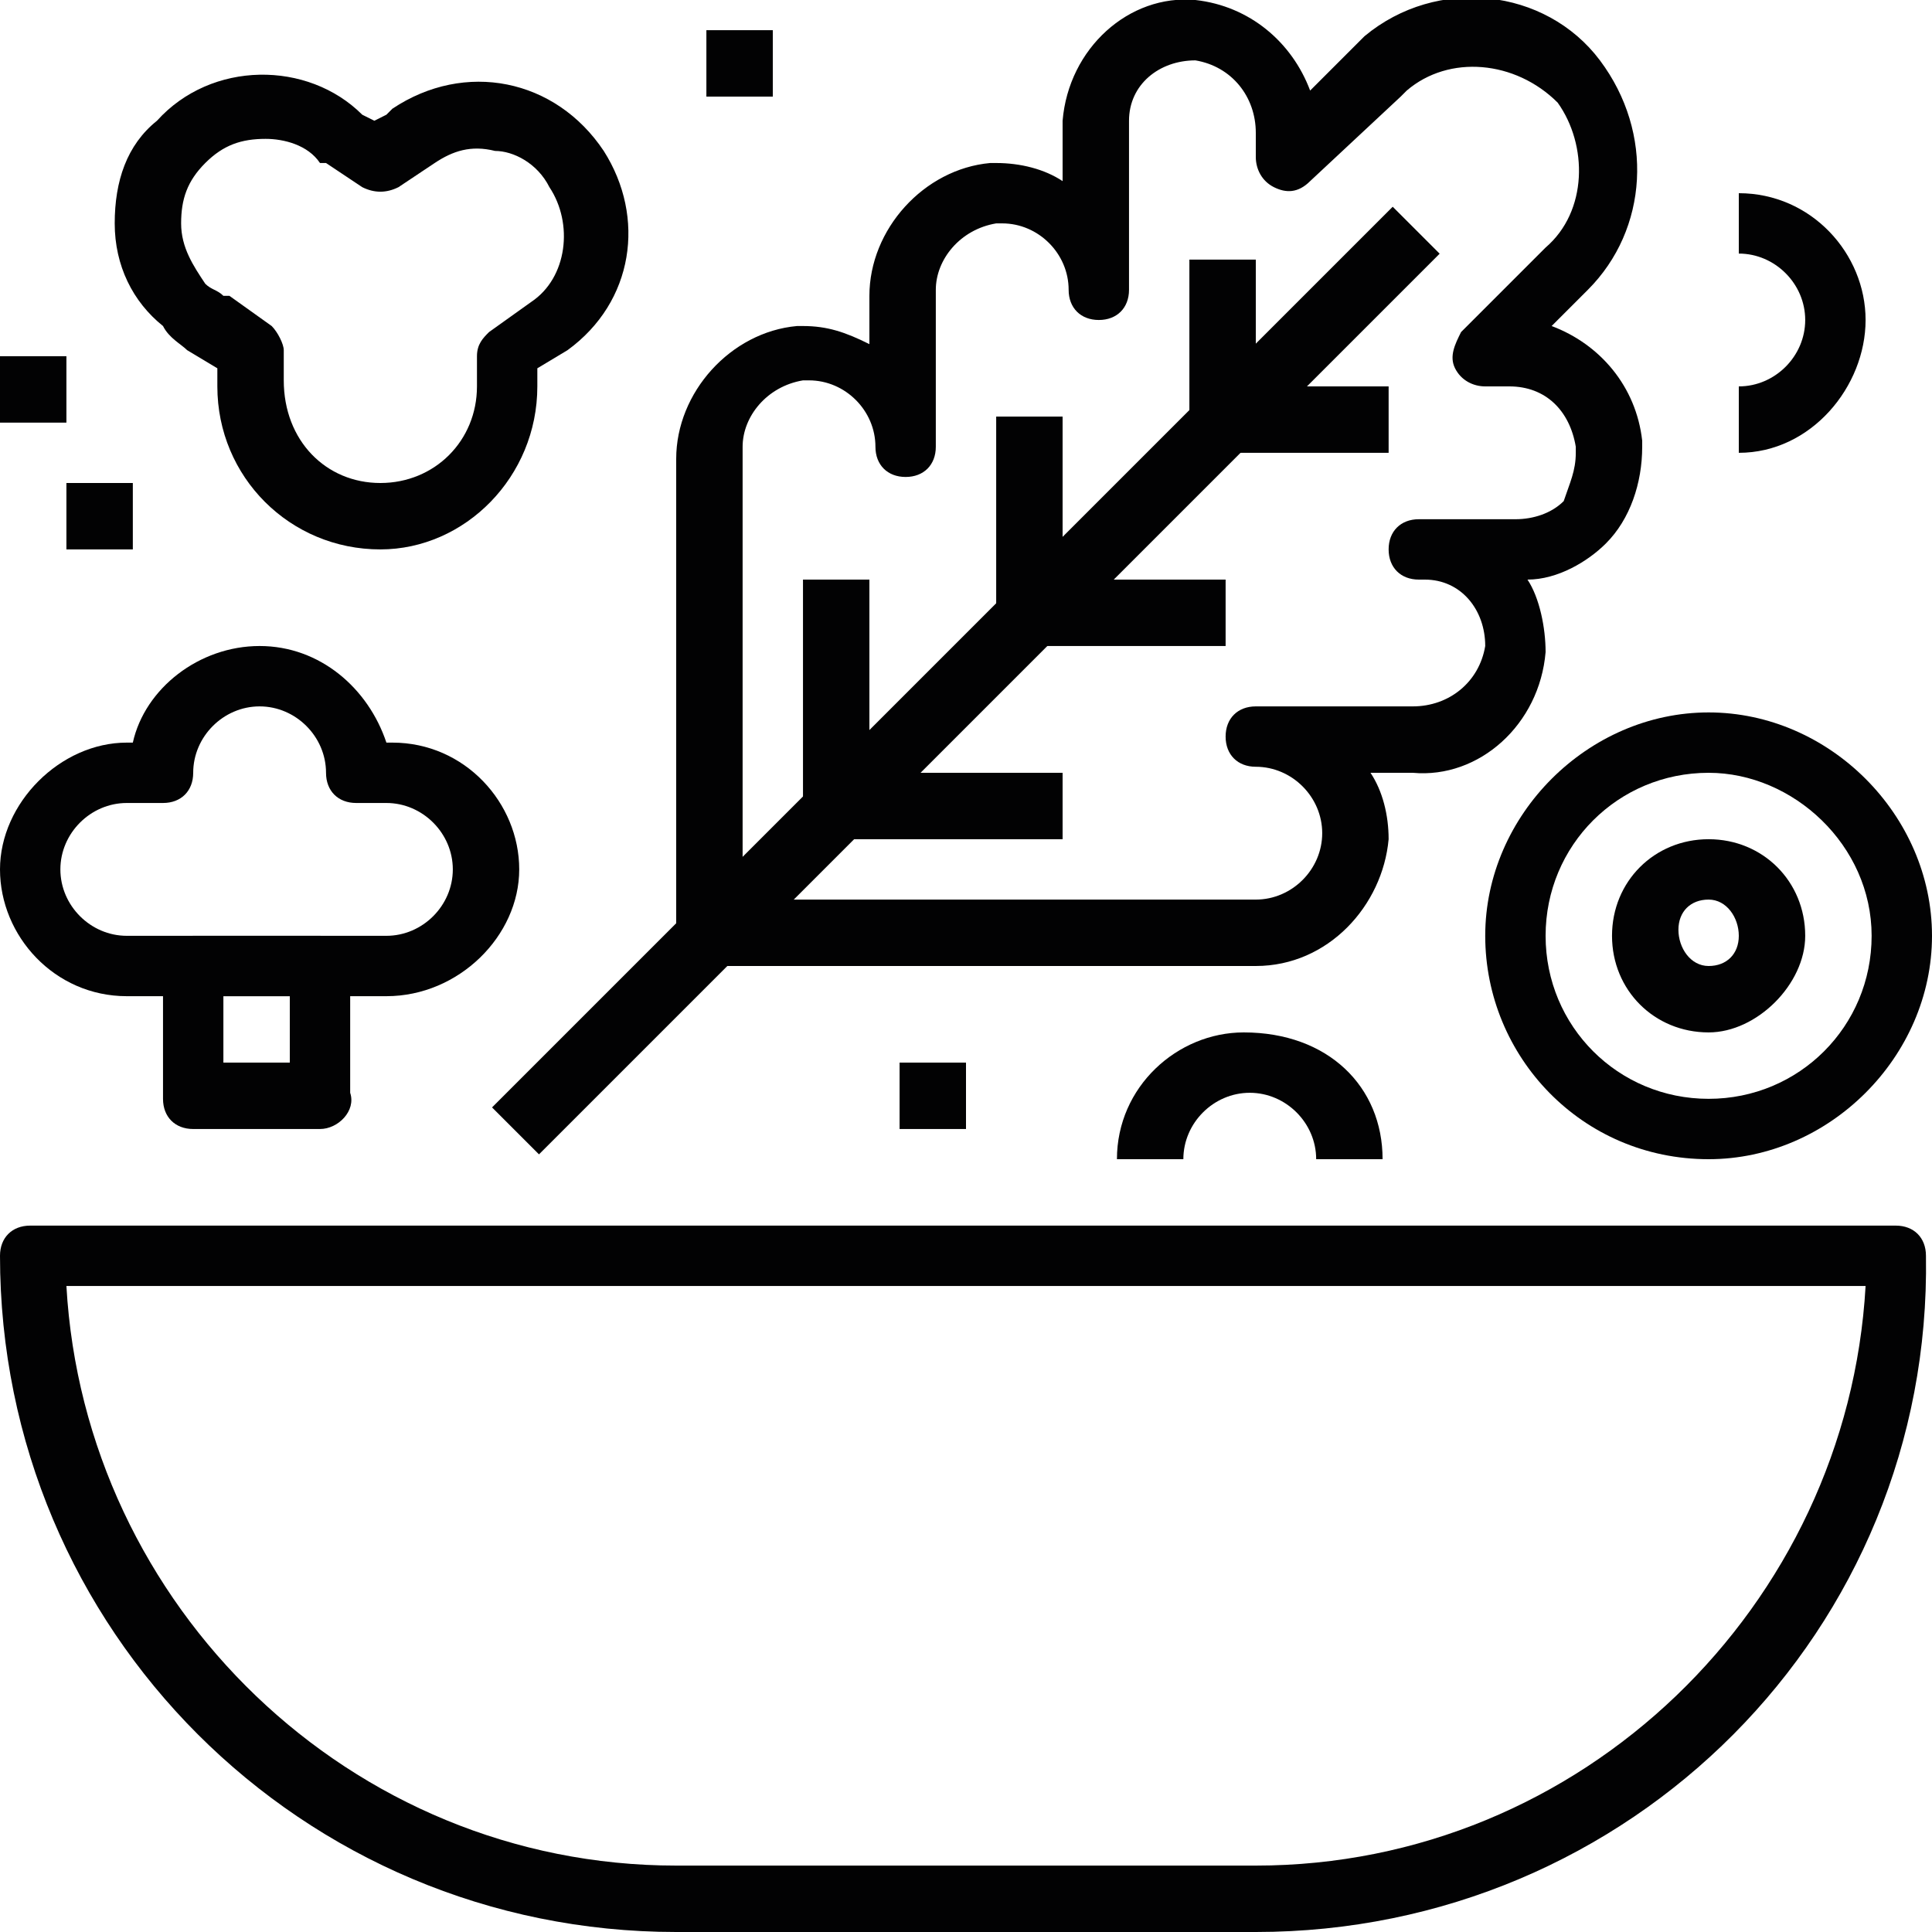
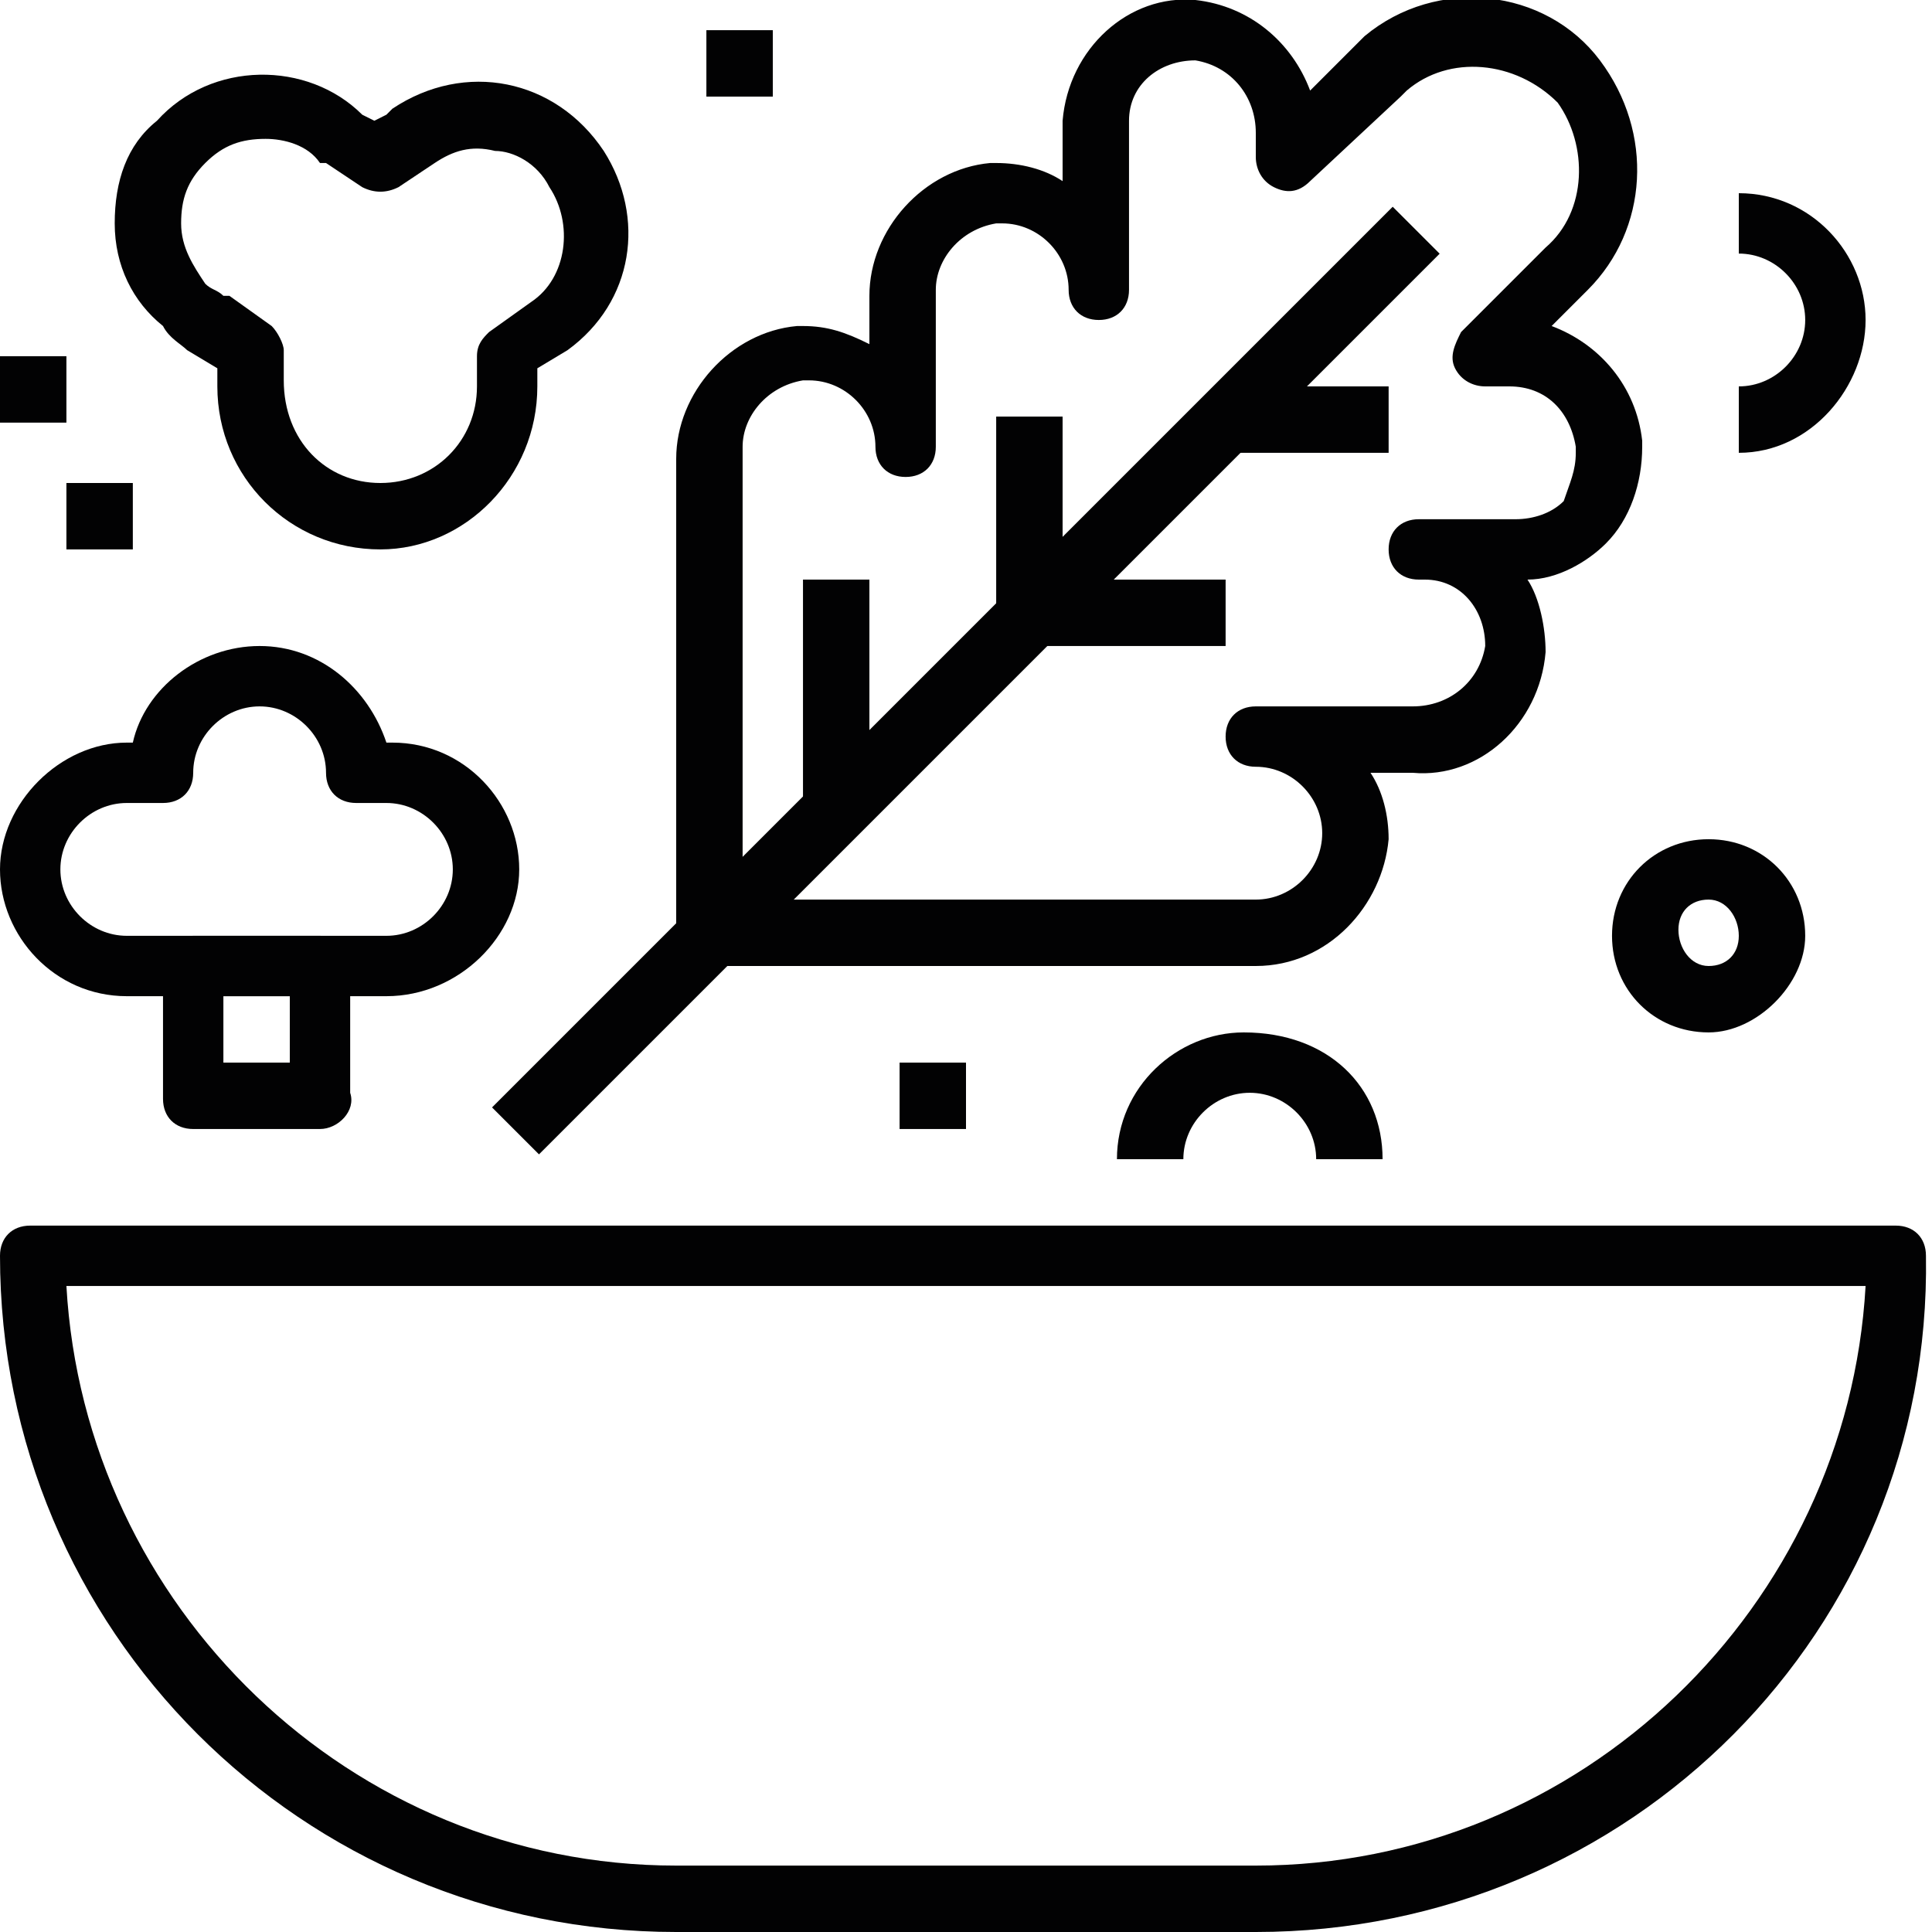
<svg xmlns="http://www.w3.org/2000/svg" version="1.1" id="Слой_1" x="0px" y="0px" viewBox="0 0 32 32" style="enable-background:new 0 0 32 32;" xml:space="preserve">
  <style type="text/css">
	.st0{fill:#020203;}
</style>
  <g>
    <path class="st0" d="M21.5,693.7c0.7,0,1.4-0.3,1.9-0.8l4.6-4.6c0.4-0.4,0.6-0.9,0.6-1.5c0-0.6-0.3-1.1-0.8-1.4   c-0.7-0.5-1.6-0.5-2.3,0l-3.3,2.5h0c-0.3-0.6-0.9-1.1-1.7-1.1h-3.3l-1.2-0.8c-0.3-0.2-0.6-0.3-0.9-0.3h-3.5c-0.4,0-0.8,0.1-1,0.4   l-3.1,2.6L6.8,688c-0.2-0.2-0.5-0.2-0.8,0l-3.2,3.2c-0.2,0.2-0.2,0.5,0,0.8l6.9,6.9c0.1,0.1,0.2,0.2,0.4,0.2s0.3-0.1,0.4-0.2   l3.2-3.2c0.2-0.2,0.2-0.5,0-0.8l-0.7-0.7l0.4-0.4c0.1-0.1,0.2-0.2,0.4-0.2h0L21.5,693.7C21.5,693.7,21.5,693.7,21.5,693.7z    M10.1,697.7L4,691.5l2.4-2.4l6.2,6.2L10.1,697.7z M13.8,692.6c-0.4,0-0.8,0.2-1.1,0.5l-0.4,0.4l-4-4l3-2.6   c0.1-0.1,0.2-0.1,0.3-0.1h3.5c0.1,0,0.2,0,0.3,0.1l1.3,0.9c0.1,0.1,0.2,0.1,0.3,0.1h3.5c0.4,0,0.8,0.4,0.8,0.8c0,0,0,0,0,0   c0,0,0,0.1,0,0.1c-0.1,0.4-0.4,0.6-0.9,0.6h-5v1.1h5h0.1c0.6,0,1.1-0.3,1.4-0.6c0,0,0,0,0,0c0.1-0.1,0.1-0.1,0.2-0.2   c0,0,0-0.1,0.1-0.1c0-0.1,0.1-0.1,0.1-0.2c0-0.1,0.1-0.2,0.1-0.2c0,0,0-0.1,0-0.1c0,0,0,0,0,0c0,0,0-0.1,0-0.1h0   c0.1,0,0.2,0,0.3-0.1l3.4-2.6c0.3-0.2,0.7-0.2,1,0c0.2,0.2,0.3,0.4,0.3,0.6c0,0.3-0.1,0.5-0.3,0.7l-4.6,4.6   c-0.3,0.3-0.7,0.5-1.1,0.5c0,0,0,0,0,0L13.8,692.6C13.8,692.6,13.8,692.6,13.8,692.6z" />
-     <polygon class="st0" points="1.1,670.2 2.1,670.2 2.1,669.1 3.2,669.1 3.2,668.1 2.1,668.1 2.1,667 1.1,667 1.1,668.1 0,668.1    0,669.1 1.1,669.1  " />
    <polygon class="st0" points="5.3,671.3 6.4,671.3 6.4,670.2 7.5,670.2 7.5,669.1 6.4,669.1 6.4,668.1 5.3,668.1 5.3,669.1    4.3,669.1 4.3,670.2 5.3,670.2  " />
-     <path class="st0" d="M22.4,675.5v1.1c2.1,0,3.7,1.7,3.7,3.7h1.1C27.2,677.7,25,675.5,22.4,675.5z" />
    <path class="st0" d="M31.8,681.5c-1.1-6.3-6.3-10.5-13.6-11.2v-1.7c0-0.9-0.7-1.6-1.6-1.6h-1.1c-0.9,0-1.6,0.7-1.6,1.6v1.7   c-7.3,0.7-12.6,4.9-13.6,11.2c-0.1,0.1-0.2,0.2-0.2,0.4v2.1c0,0.3,0.2,0.5,0.5,0.5h30.9c0.3,0,0.5-0.2,0.5-0.5v-2.1   C32,681.8,31.9,681.6,31.8,681.5z M14.9,670.2v-1.6c0-0.3,0.2-0.5,0.5-0.5h1.1c0.3,0,0.5,0.2,0.5,0.5v1.6c0,0,0,0-0.1,0   c-0.3,0-0.7,0-1,0S15.3,670.2,14.9,670.2C15,670.2,15,670.2,14.9,670.2z M14.5,671.3c1-0.1,2-0.1,3,0c7,0.5,12,4.3,13.2,10.1H1.3   C2.5,675.6,7.5,671.8,14.5,671.3z M30.9,683.5H1.1v-1.1h29.9V683.5z" />
  </g>
  <g>
    <path class="st0" d="M20.8,32h-9.6C5,32,0,27,0,20.8c0-0.3,0.2-0.5,0.5-0.5h30.9c0.3,0,0.5,0.2,0.5,0.5C32,27,27,32,20.8,32z    M1.1,21.3c0.3,5.3,4.7,9.6,10.1,9.6h9.6c5.4,0,9.8-4.3,10.1-9.6H1.1z" />
    <path class="st0" d="M20.8,16h-9.1c-0.3,0-0.5-0.2-0.5-0.5V7.6c0-1.1,0.9-2.1,2-2.2c0.1,0,0.1,0,0.1,0c0.4,0,0.7,0.1,1.1,0.3V4.9   c0-1.1,0.9-2.1,2-2.2c0.1,0,0.1,0,0.1,0c0.4,0,0.8,0.1,1.1,0.3V2.1c0,0,0-0.1,0-0.1c0.1-1.2,1.1-2.1,2.2-2c0.9,0.1,1.6,0.7,1.9,1.5   l0.7-0.7c0.1-0.1,0.1-0.1,0.2-0.2c1.2-1,3-0.8,3.9,0.4c0.9,1.2,0.8,2.8-0.2,3.8l-0.6,0.6c0.8,0.3,1.4,1,1.5,1.9c0,0.1,0,0.1,0,0.1   C27.2,8,27,8.6,26.6,9c-0.3,0.3-0.8,0.6-1.3,0.6c0.2,0.3,0.3,0.8,0.3,1.2c-0.1,1.2-1.1,2.1-2.2,2h-0.7c0.2,0.3,0.3,0.7,0.3,1.1   C22.9,15,22,16,20.8,16z M12.3,14.9h8.5c0.6,0,1.1-0.5,1.1-1.1s-0.5-1.1-1.1-1.1c-0.3,0-0.5-0.2-0.5-0.5s0.2-0.5,0.5-0.5h2.6   c0.6,0,1.1-0.4,1.2-1c0-0.6-0.4-1.1-1-1.1l-0.1,0c-0.3,0-0.5-0.2-0.5-0.5s0.2-0.5,0.5-0.5h1.6c0,0,0,0,0,0c0.3,0,0.6-0.1,0.8-0.3   C26,8,26.1,7.8,26.1,7.5l0-0.1c-0.1-0.6-0.5-1-1.1-1c0,0,0,0,0,0h-0.4c-0.2,0-0.4-0.1-0.5-0.3c-0.1-0.2,0-0.4,0.1-0.6l1.4-1.4   c0.7-0.6,0.7-1.7,0.2-2.4C25.1,1,24,0.9,23.3,1.5c0,0-0.1,0.1-0.1,0.1L21.7,3c-0.2,0.2-0.4,0.2-0.6,0.1c-0.2-0.1-0.3-0.3-0.3-0.5   V2.2c0-0.6-0.4-1.1-1-1.2c-0.6,0-1.1,0.4-1.1,1l0,0.1v2.7v0c0,0.3-0.2,0.5-0.5,0.5h0c-0.3,0-0.5-0.2-0.5-0.5v0   c0-0.6-0.5-1.1-1.1-1.1l-0.1,0c-0.6,0.1-1,0.6-1,1.1v2.6v0c0,0.3-0.2,0.5-0.5,0.5c0,0,0,0,0,0c-0.3,0-0.5-0.2-0.5-0.5v0   c0-0.6-0.5-1.1-1.1-1.1l-0.1,0c-0.6,0.1-1,0.6-1,1.1L12.3,14.9L12.3,14.9z" />
    <rect x="5.4" y="10.7" transform="matrix(0.707 -0.707 0.707 0.707 -3.233 14.595)" class="st0" width="21.1" height="1.1" />
-     <rect x="19.7" y="4.3" class="st0" width="1.1" height="2.7" />
    <rect x="16.5" y="6.9" class="st0" width="1.1" height="3.2" />
    <rect x="13.3" y="9.6" class="st0" width="1.1" height="3.7" />
    <rect x="20.3" y="6.4" class="st0" width="2.7" height="1.1" />
    <rect x="17.1" y="9.6" class="st0" width="3.2" height="1.1" />
-     <rect x="13.9" y="12.8" class="st0" width="3.7" height="1.1" />
    <path class="st0" d="M6.3,9.1c-1.5,0-2.7-1.2-2.7-2.7V6.1L3.1,5.8C3,5.7,2.8,5.6,2.7,5.4C2.2,5,1.9,4.4,1.9,3.7   c0-0.7,0.2-1.3,0.7-1.7c0.9-1,2.5-1,3.4-0.1L6.2,2l0.2-0.1c0,0,0.1-0.1,0.1-0.1C7.7,1,9.2,1.3,10,2.5c0,0,0,0,0,0   c0.7,1.1,0.5,2.5-0.6,3.3L8.9,6.1v0.3C8.9,7.9,7.7,9.1,6.3,9.1z M4.4,2.3c-0.4,0-0.7,0.1-1,0.4C3.1,3,3,3.3,3,3.7   c0,0.4,0.2,0.7,0.4,1c0.1,0.1,0.2,0.1,0.3,0.2c0,0,0,0,0.1,0l0.7,0.5c0.1,0.1,0.2,0.3,0.2,0.4v0.5C4.7,7.3,5.4,8,6.3,8   s1.6-0.7,1.6-1.6V5.9c0-0.2,0.1-0.3,0.2-0.4l0.7-0.5c0.6-0.4,0.7-1.3,0.3-1.9C8.9,2.7,8.5,2.5,8.2,2.5c-0.4-0.1-0.7,0-1,0.2   L6.6,3.1c-0.2,0.1-0.4,0.1-0.6,0L5.4,2.7c0,0,0,0-0.1,0C5.1,2.4,4.7,2.3,4.4,2.3z" />
    <rect x="11.7" y="0.5" class="st0" width="1.1" height="1.1" />
    <rect x="14.9" y="17.6" class="st0" width="1.1" height="1.1" />
    <path class="st0" d="M28.8,7.5V6.4c0.6,0,1.1-0.5,1.1-1.1s-0.5-1.1-1.1-1.1V3.2c1.2,0,2.1,1,2.1,2.1S30,7.5,28.8,7.5z" />
    <rect x="1.1" y="8" class="st0" width="1.1" height="1.1" />
    <rect x="0" y="5.9" class="st0" width="1.1" height="1.1" />
    <path class="st0" d="M22.9,19.2h-1.1c0-0.6-0.5-1.1-1.1-1.1c-0.6,0-1.1,0.5-1.1,1.1h-1.1c0-1.2,1-2.1,2.1-2.1   C22,17.1,22.9,18,22.9,19.2z" />
    <path class="st0" d="M6.4,16.5H2.1c-1.2,0-2.1-1-2.1-2.1s1-2.1,2.1-2.1h0.1c0.2-0.9,1.1-1.6,2.1-1.6s1.8,0.7,2.1,1.6h0.1   c1.2,0,2.1,1,2.1,2.1S7.6,16.5,6.4,16.5z M2.1,13.3c-0.6,0-1.1,0.5-1.1,1.1c0,0.6,0.5,1.1,1.1,1.1h4.3c0.6,0,1.1-0.5,1.1-1.1   c0-0.6-0.5-1.1-1.1-1.1H5.9c-0.3,0-0.5-0.2-0.5-0.5c0-0.6-0.5-1.1-1.1-1.1s-1.1,0.5-1.1,1.1c0,0.3-0.2,0.5-0.5,0.5H2.1z" />
    <path class="st0" d="M5.3,18.7H3.2c-0.3,0-0.5-0.2-0.5-0.5V16c0-0.3,0.2-0.5,0.5-0.5h2.1c0.3,0,0.5,0.2,0.5,0.5v2.1   C5.9,18.4,5.6,18.7,5.3,18.7z M3.7,17.6h1.1v-1.1H3.7V17.6z" />
    <path class="st0" d="M28.3,17.1c-0.9,0-1.6-0.7-1.6-1.6c0-0.9,0.7-1.6,1.6-1.6c0.9,0,1.6,0.7,1.6,1.6   C29.9,16.3,29.1,17.1,28.3,17.1z M28.3,14.9c-0.3,0-0.5,0.2-0.5,0.5S28,16,28.3,16c0.3,0,0.5-0.2,0.5-0.5S28.6,14.9,28.3,14.9z" />
-     <path class="st0" d="M28.3,19.2c-2.1,0-3.7-1.7-3.7-3.7s1.7-3.7,3.7-3.7s3.7,1.7,3.7,3.7S30.3,19.2,28.3,19.2z M28.3,12.8   c-1.5,0-2.7,1.2-2.7,2.7c0,1.5,1.2,2.7,2.7,2.7c1.5,0,2.7-1.2,2.7-2.7S29.7,12.8,28.3,12.8z" />
  </g>
</svg>